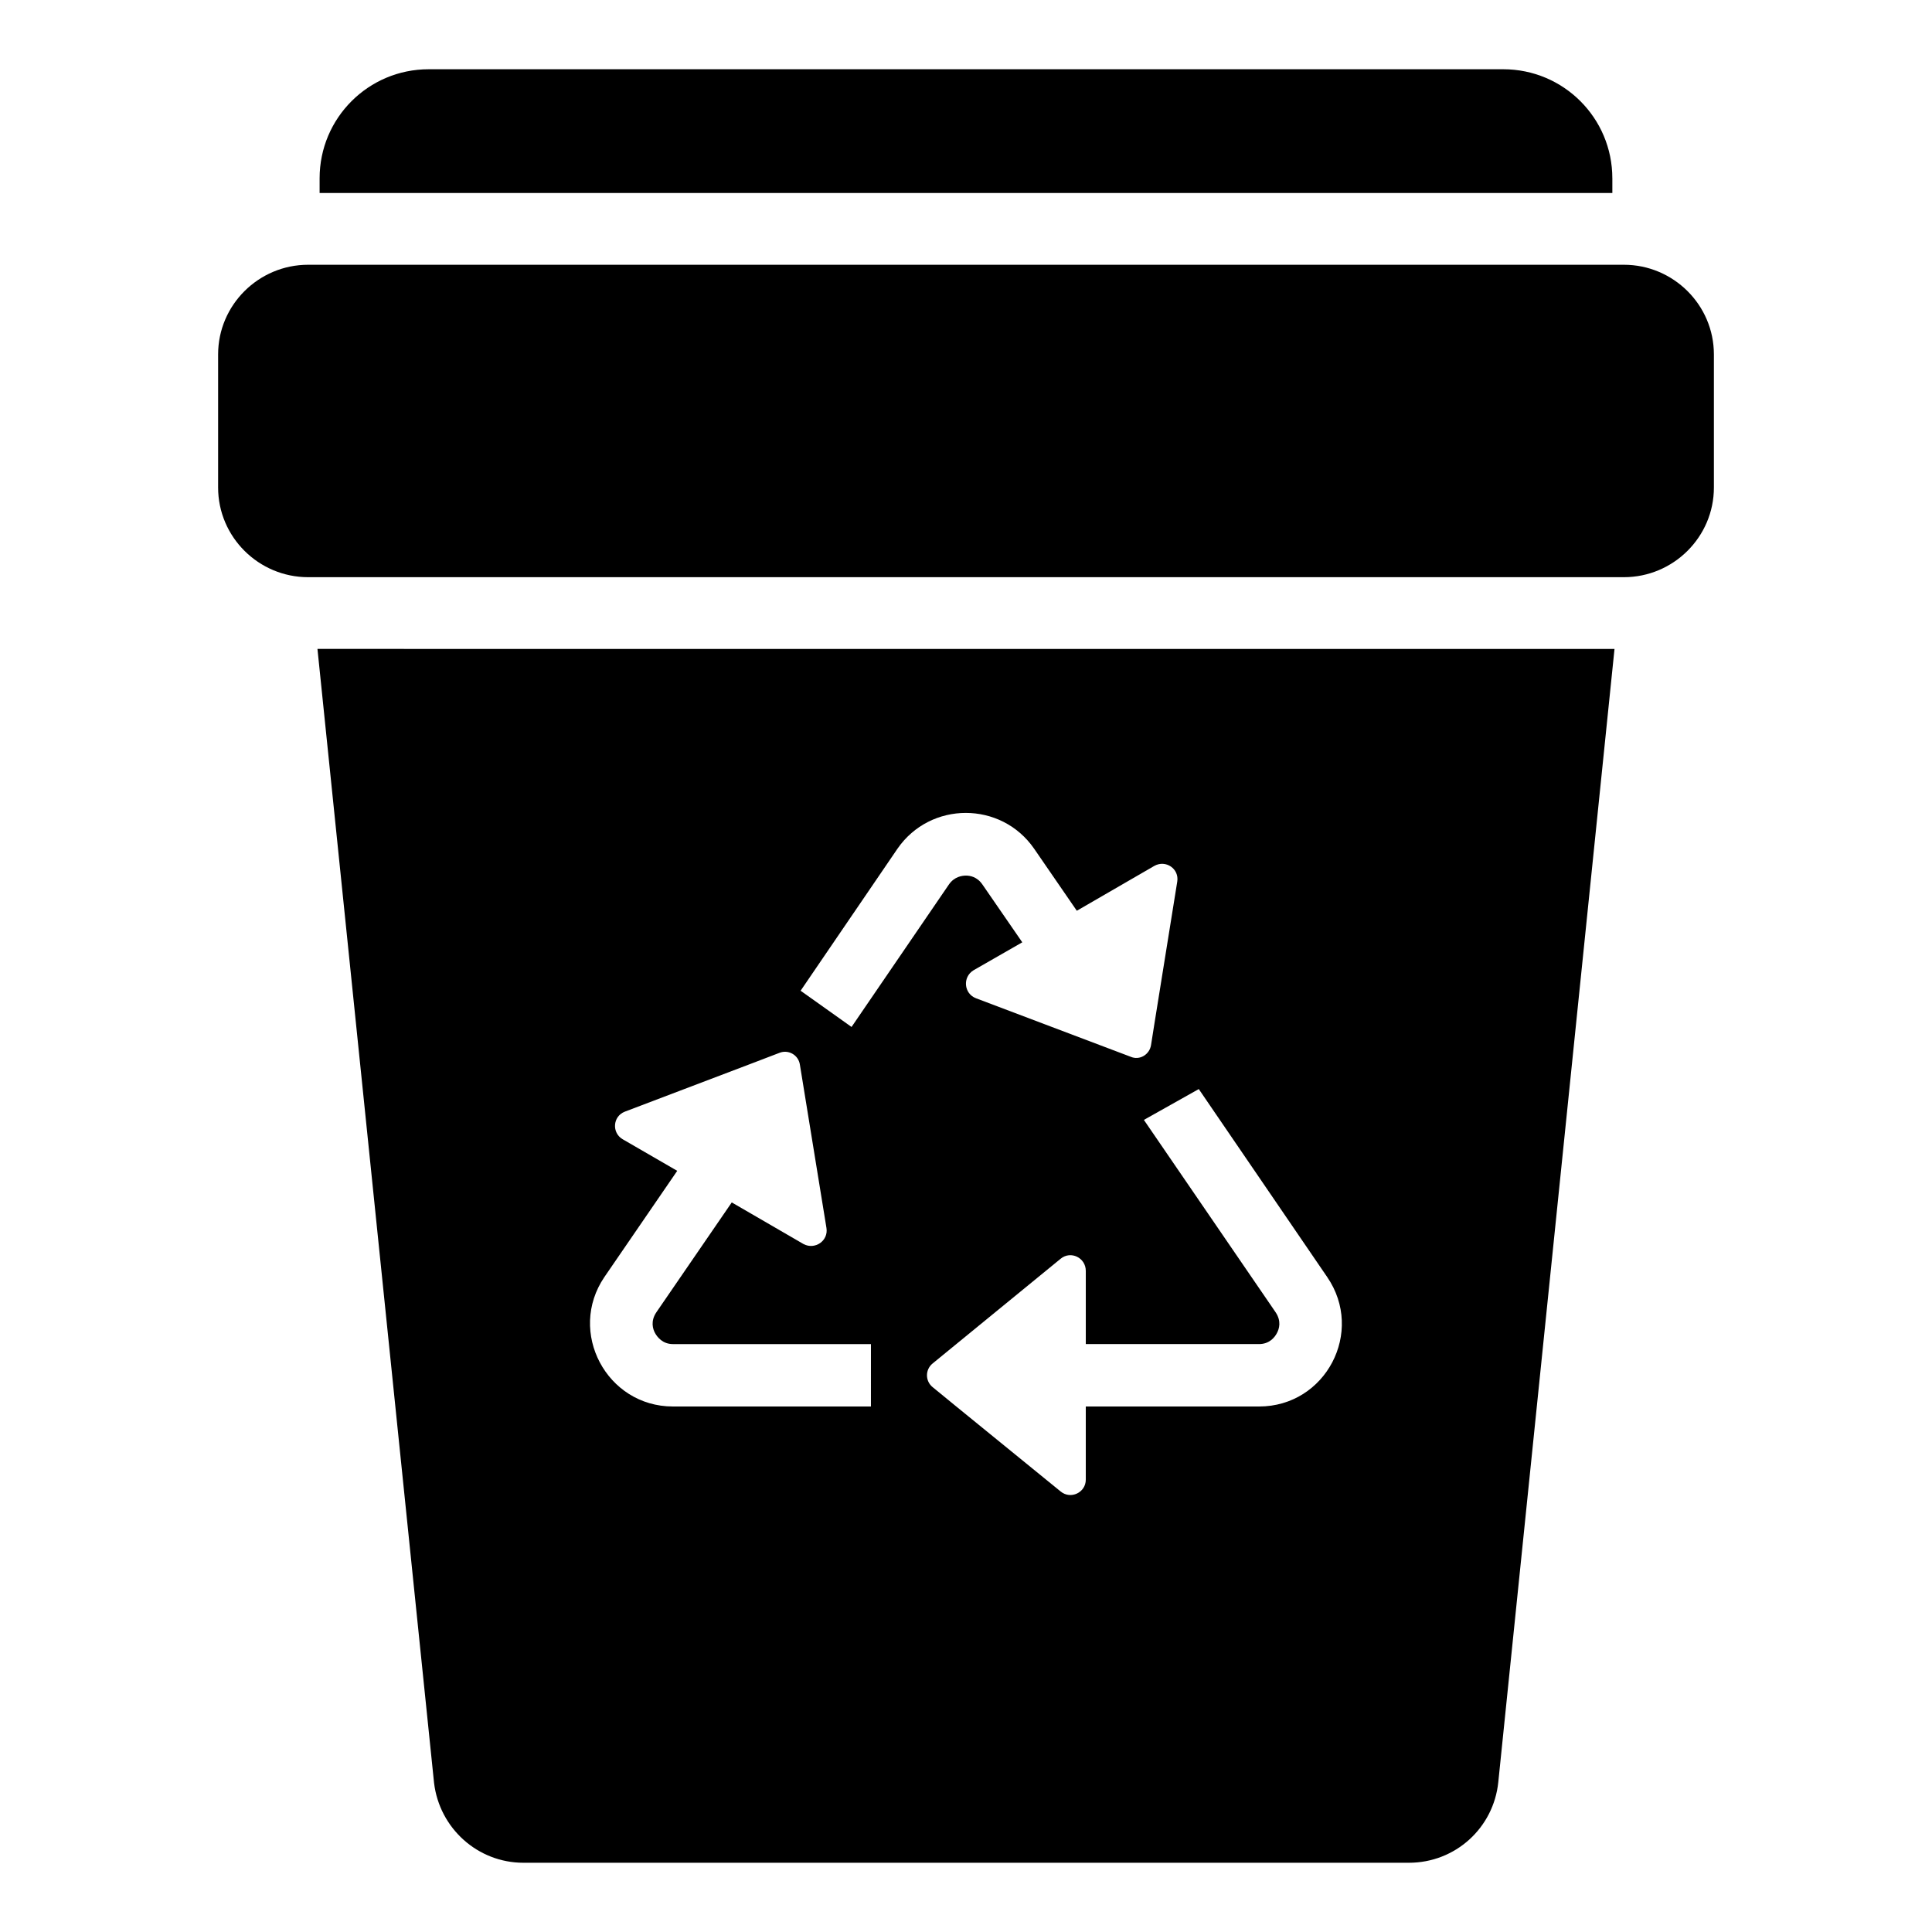
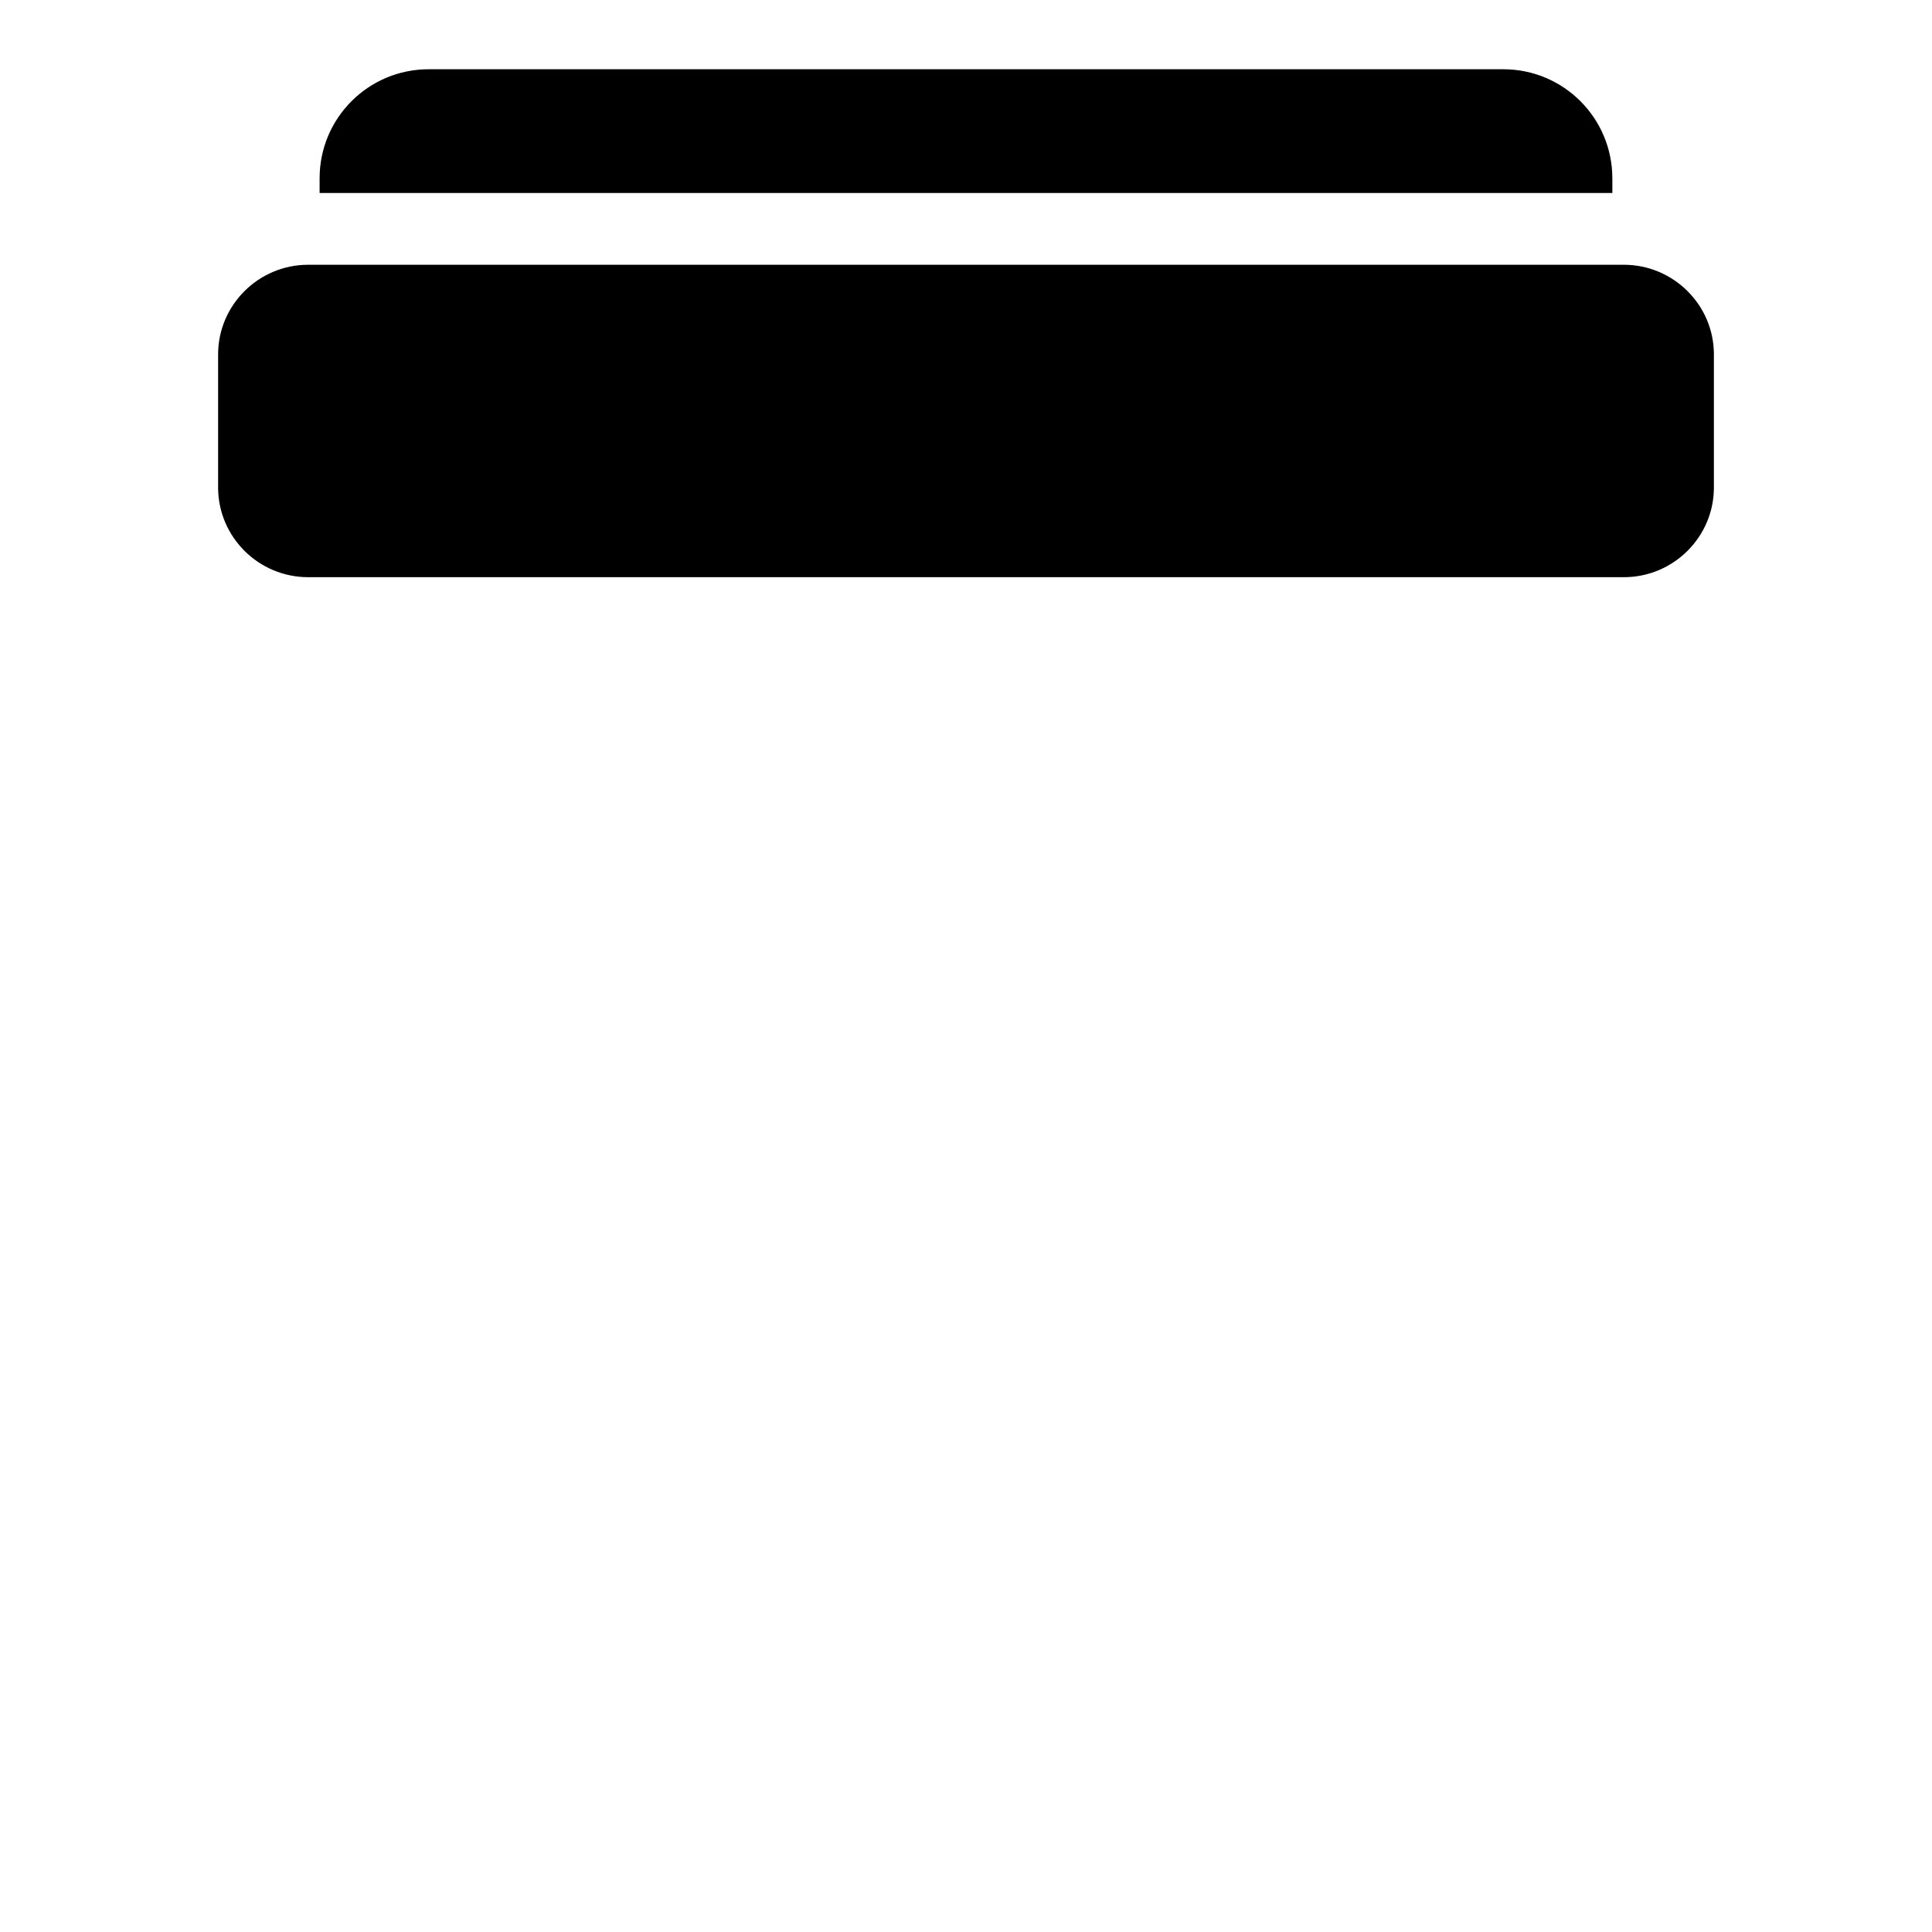
<svg xmlns="http://www.w3.org/2000/svg" fill="#000000" width="800px" height="800px" version="1.1" viewBox="144 144 512 512">
  <g>
    <path d="m598.2 237.93v35.266c0 13.117-10.742 23.766-23.859 23.766h-348.68c-13.117 0-23.859-10.648-23.859-23.766v-35.266c0-13.117 10.742-23.766 23.859-23.766h348.68c13.117 0 23.859 10.645 23.859 23.766z" />
-     <path d="m228.13 315.97 30.895 300.48c1.426 12.074 11.598 21.199 23.668 21.199h234.7c12.262 0 22.434-9.219 23.672-21.387l30.797-300.29zm153.71 52.945c8.746-12.645 27.473-12.645 36.215 0l11.312 16.445 20.531-11.883c3.043-1.711 6.652 0.762 6.082 4.184l-6.082 37.832-0.855 5.418c-0.379 2.566-3.039 4.184-5.418 3.137l-40.973-15.496c-3.234-1.234-3.613-5.609-0.668-7.414l12.93-7.414-10.551-15.305c-1.426-2.09-3.328-2.375-4.371-2.375-1.047 0-3.043 0.285-4.469 2.281l-25.855 37.832-13.5-9.602zm-7.035 147.82h-52.473c-17.586 0-28.043-19.773-18.156-34.316l19.297-28.137-14.449-8.363c-2.945-1.711-2.66-6.082 0.57-7.32l33.27-12.641 7.699-2.945c2.375-0.949 5.039 0.57 5.418 3.137l7.035 43.254c0.57 3.422-3.043 5.894-6.082 4.277l-19.012-11.027-19.961 29.086c-1.617 2.375-0.949 4.469-0.379 5.512 0.57 1.047 1.996 2.945 4.754 2.945h52.473zm102.85 0h-45.91v19.391c0 3.422-3.992 5.324-6.656 3.137l-27.664-22.527-6.269-5.133c-1.996-1.617-1.996-4.656 0-6.273l33.934-27.758c2.66-2.188 6.656-0.285 6.656 3.231v19.391h45.91c2.758 0 4.184-1.805 4.754-2.945 0.57-1.047 1.238-3.137-0.379-5.512l-34.887-50.949 14.543-8.176 34.031 49.812c9.98 14.539-0.379 34.312-18.062 34.312z" />
    <path d="m571.29 191.25v3.898h-342.59v-3.898c0-15.969 12.93-28.898 28.898-28.898h284.79c15.969 0 28.898 12.93 28.898 28.898z" />
  </g>
</svg>